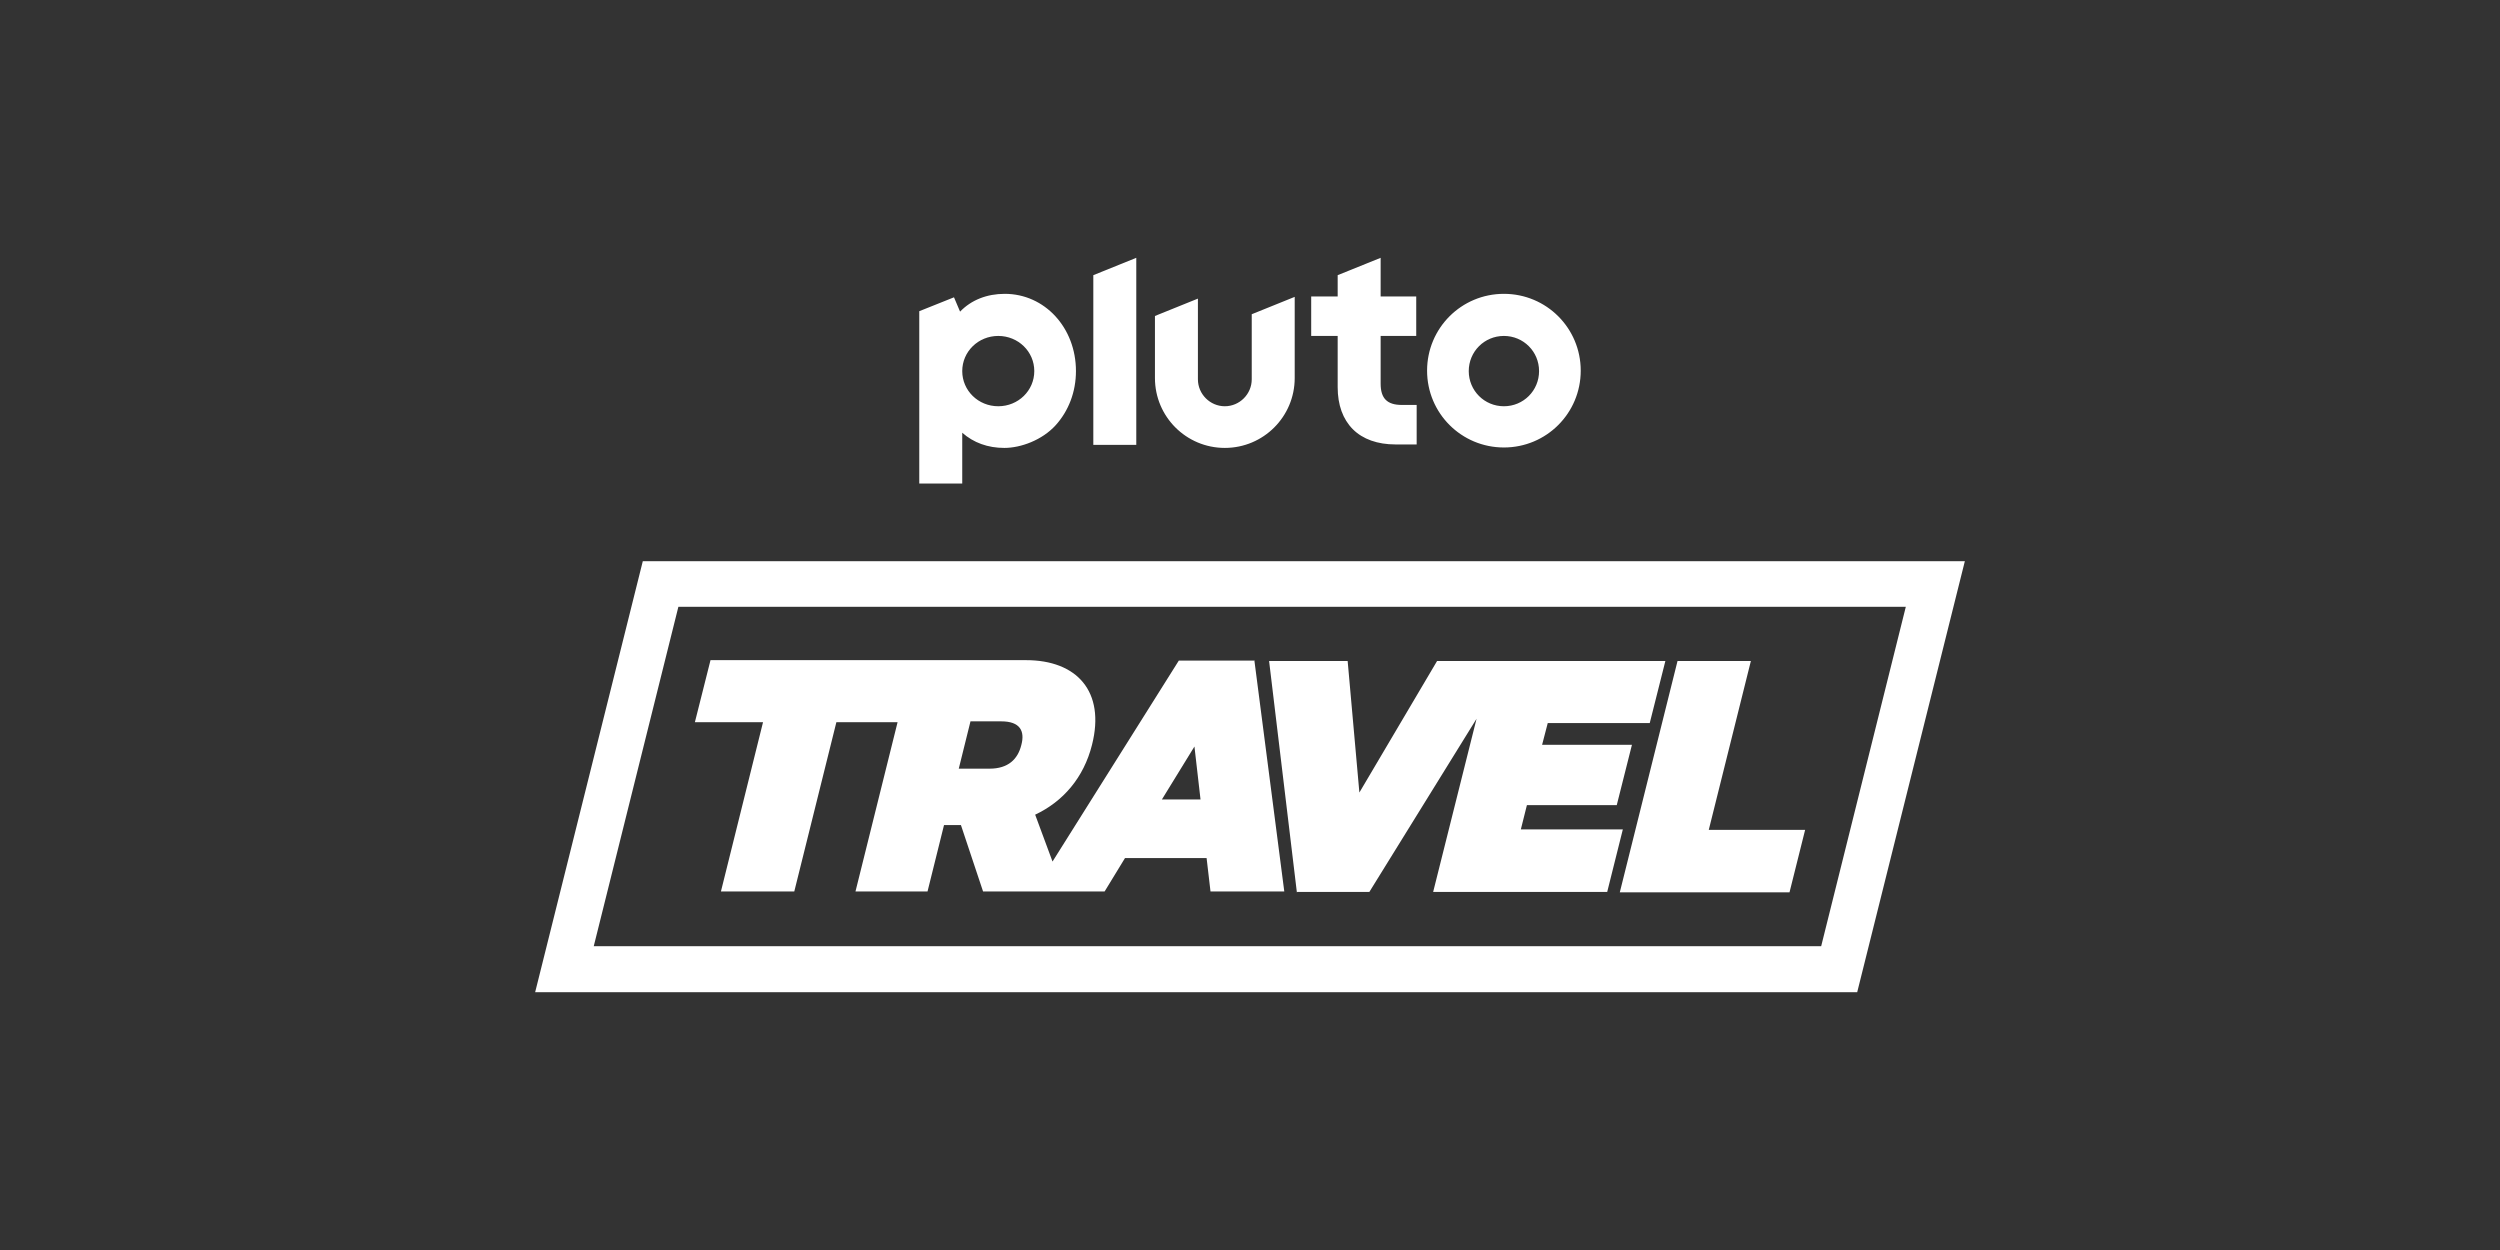
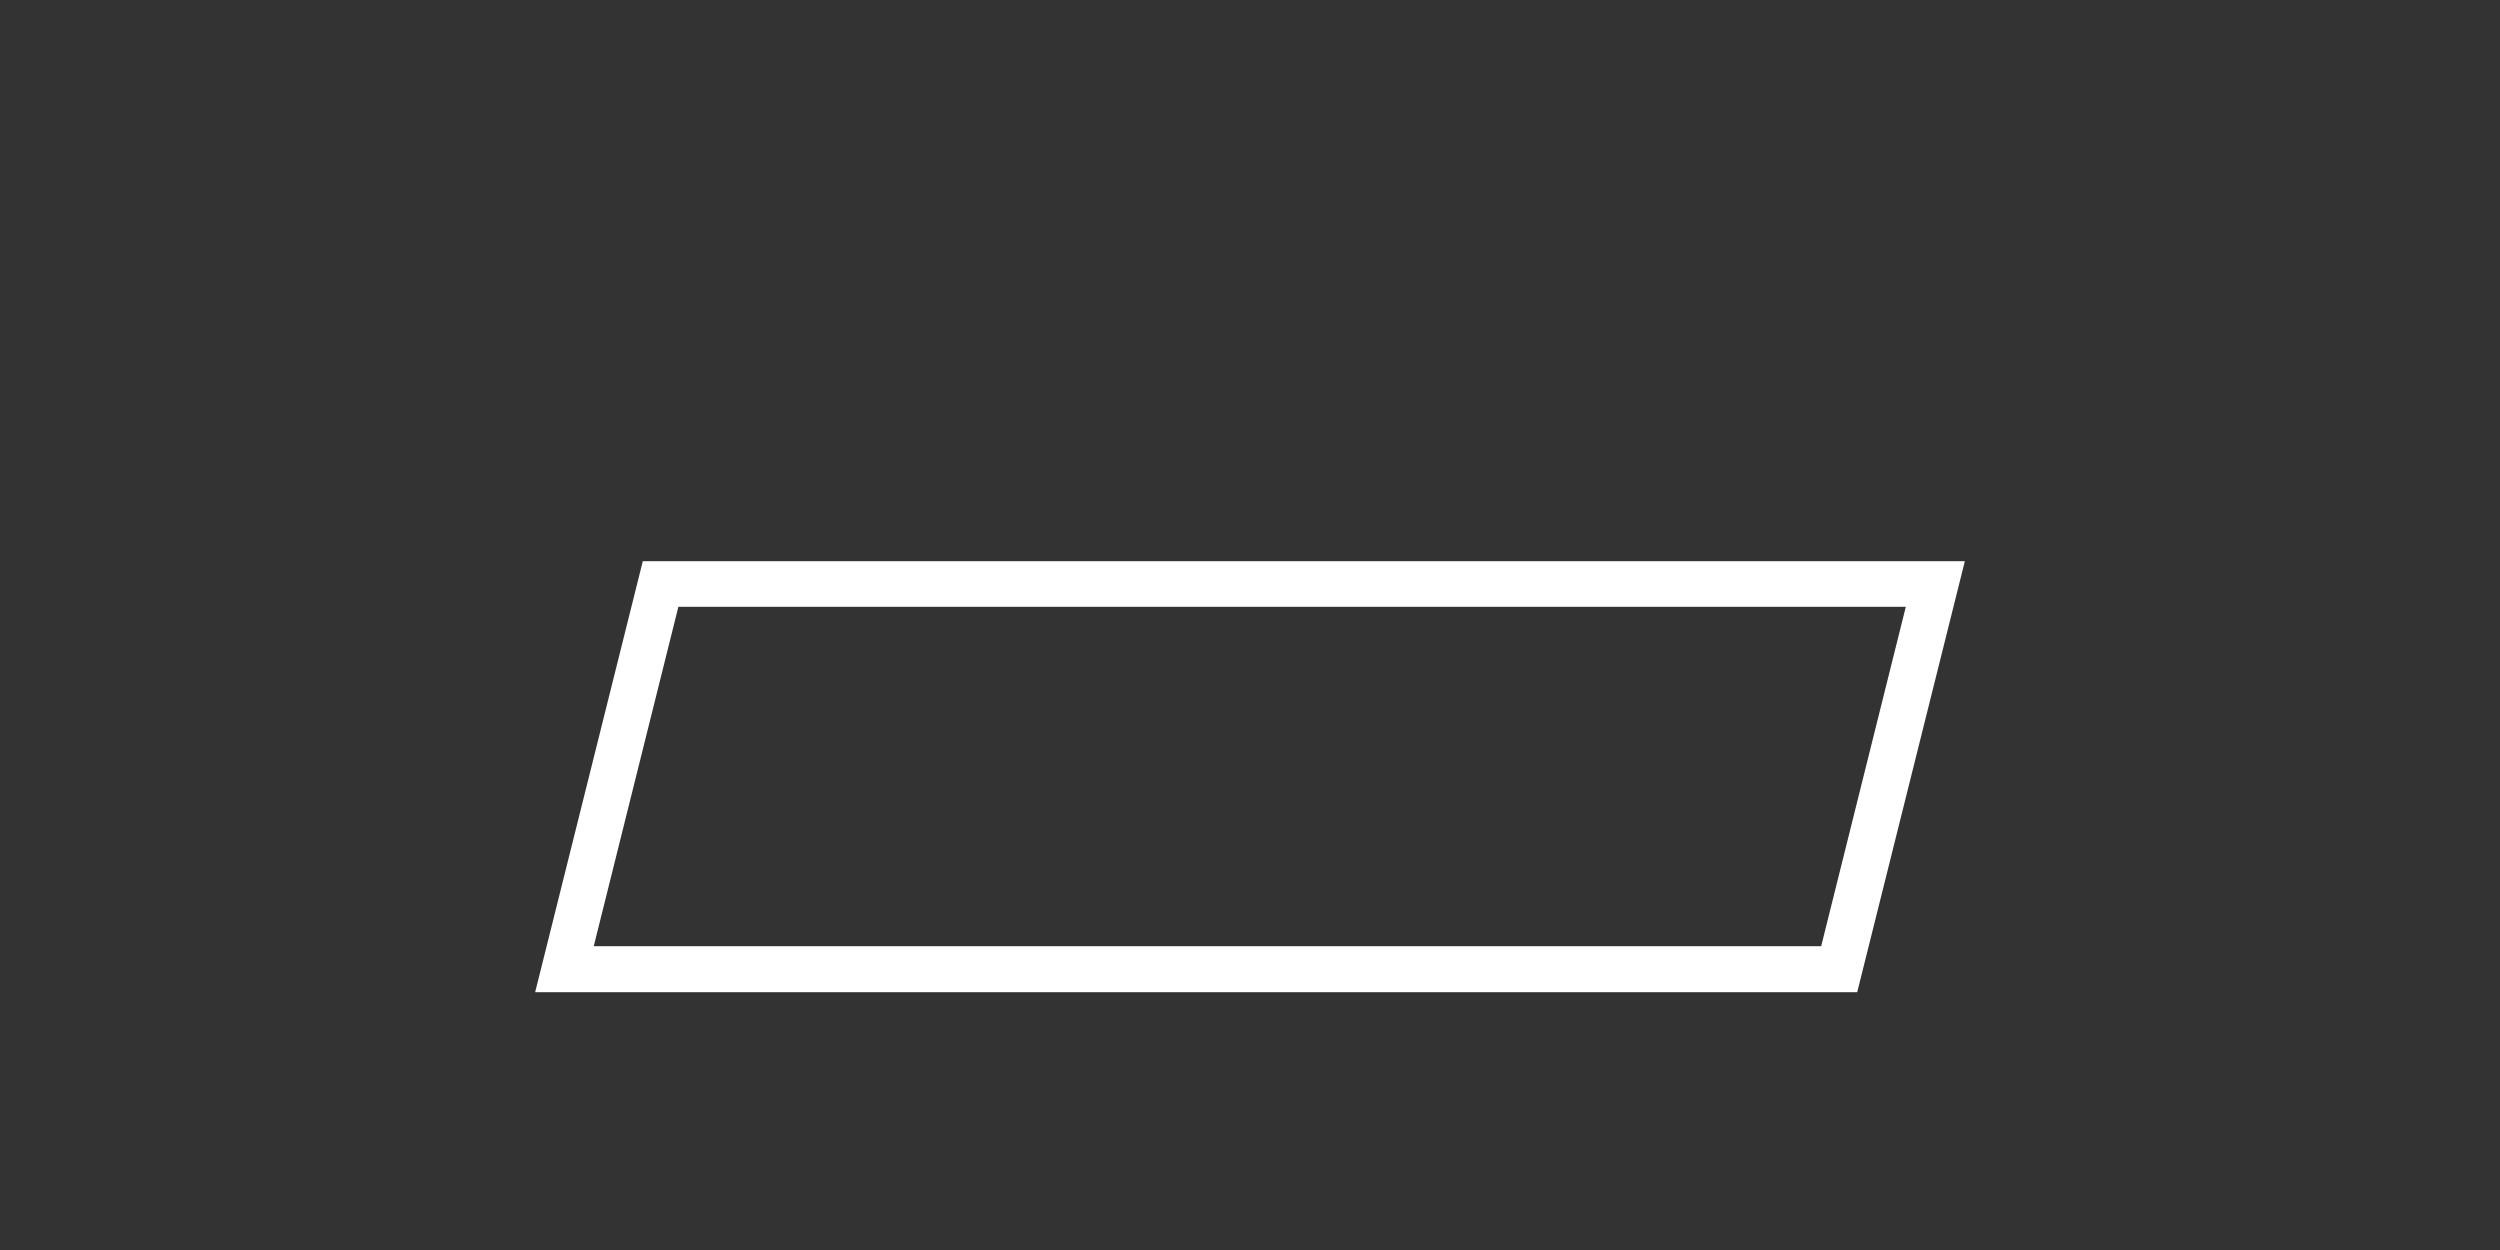
<svg xmlns="http://www.w3.org/2000/svg" id="Layer_5" viewBox="0 0 576 288">
  <rect x="0" y="0" width="576" height="288" fill="#333333" stroke="none" />
  <defs>
    <style>.cls-1{fill:#fff;stroke-width:0px;}</style>
  </defs>
-   <path class="cls-1" d="M346.5,67.7c-9.8,0-17.7,7.9-17.7,17.7s7.9,17.7,17.7,17.7,17.7-7.9,17.7-17.7-7.9-17.7-17.7-17.7ZM346.5,93.6c-4.5,0-8.1-3.6-8.1-8.1s3.6-8.1,8.1-8.1,8.1,3.6,8.1,8.1-3.6,8.1-8.1,8.1ZM318.1,59.4l-9.9,4v4.9h-6.1v9.1h6.1v11.8c0,4.1,1.2,7.4,3.5,9.7,2.3,2.3,5.7,3.5,9.8,3.5h4.9v-9.1h-3.4c-3.4,0-4.9-1.5-4.9-4.9v-11h8.2v-9.1h-8.2v-9ZM288.4,87.4c0,3.4-2.8,6.2-6.2,6.2s-6.2-2.8-6.2-6.2v-18.6l-9.9,4v14.3c0,8.9,7.2,16.1,16.1,16.1s16.1-7.2,16.1-16.1v-18.7l-9.9,4v15ZM251.9,102.5h9.9v-43.1l-9.9,4v39.1ZM231.5,67.7c-4.1,0-7.7,1.4-10.3,4.1l-1.4-3.3-8,3.2v39.7h9.9v-11.7c2.6,2.3,5.9,3.5,9.7,3.5s8.7-1.8,11.8-5.2c3-3.3,4.7-7.7,4.7-12.5,0-10-7.2-17.8-16.4-17.8ZM230,93.6c-4.6,0-8.3-3.6-8.3-8.1s3.7-8.1,8.3-8.1,8.3,3.6,8.3,8.1-3.7,8.1-8.3,8.1Z" />
  <path class="cls-1" d="M148.1,129.3l-24.8,99.3h304.6l24.8-99.3H148.1ZM419.7,218H136.8l19.5-78.2h282.8l-19.5,78.2Z" />
-   <path class="cls-1" d="M289.1,152.2h-17.5l-29.1,46.3-4-10.8c6.4-3,11.2-8.5,13.1-16.1,3.1-12.3-3.5-19.5-15.2-19.5h-72.7l-3.6,14.3h15.7l-9.7,39h16.9l9.7-39h14.1l-9.7,39h16.6l3.8-15.3h3.9l5.1,15.3h28l4.7-7.7h18.8l.9,7.7h17l-6.9-53.3ZM235.3,171.7c-.8,3.2-3,5.4-7.3,5.4h-7.1l2.7-10.9h7.1c4.3,0,5.5,2.2,4.6,5.5ZM267.7,184.2l7.5-12.2,1.4,12.2h-8.9ZM298.8,205.6l-6.4-53.3h18.1l2.7,30.3,17.9-30.3h52.6l-3.6,14.3h-23.5l-1.3,5h20.7l-3.5,13.9h-20.7l-1.4,5.6h23.5l-3.6,14.4h-40.1l10-39.9-24.7,39.9h-16.6ZM412.3,205.6h-39.1l13.3-53.3h16.9l-9.7,38.9h22.2l-3.6,14.4h0Z" />
</svg>